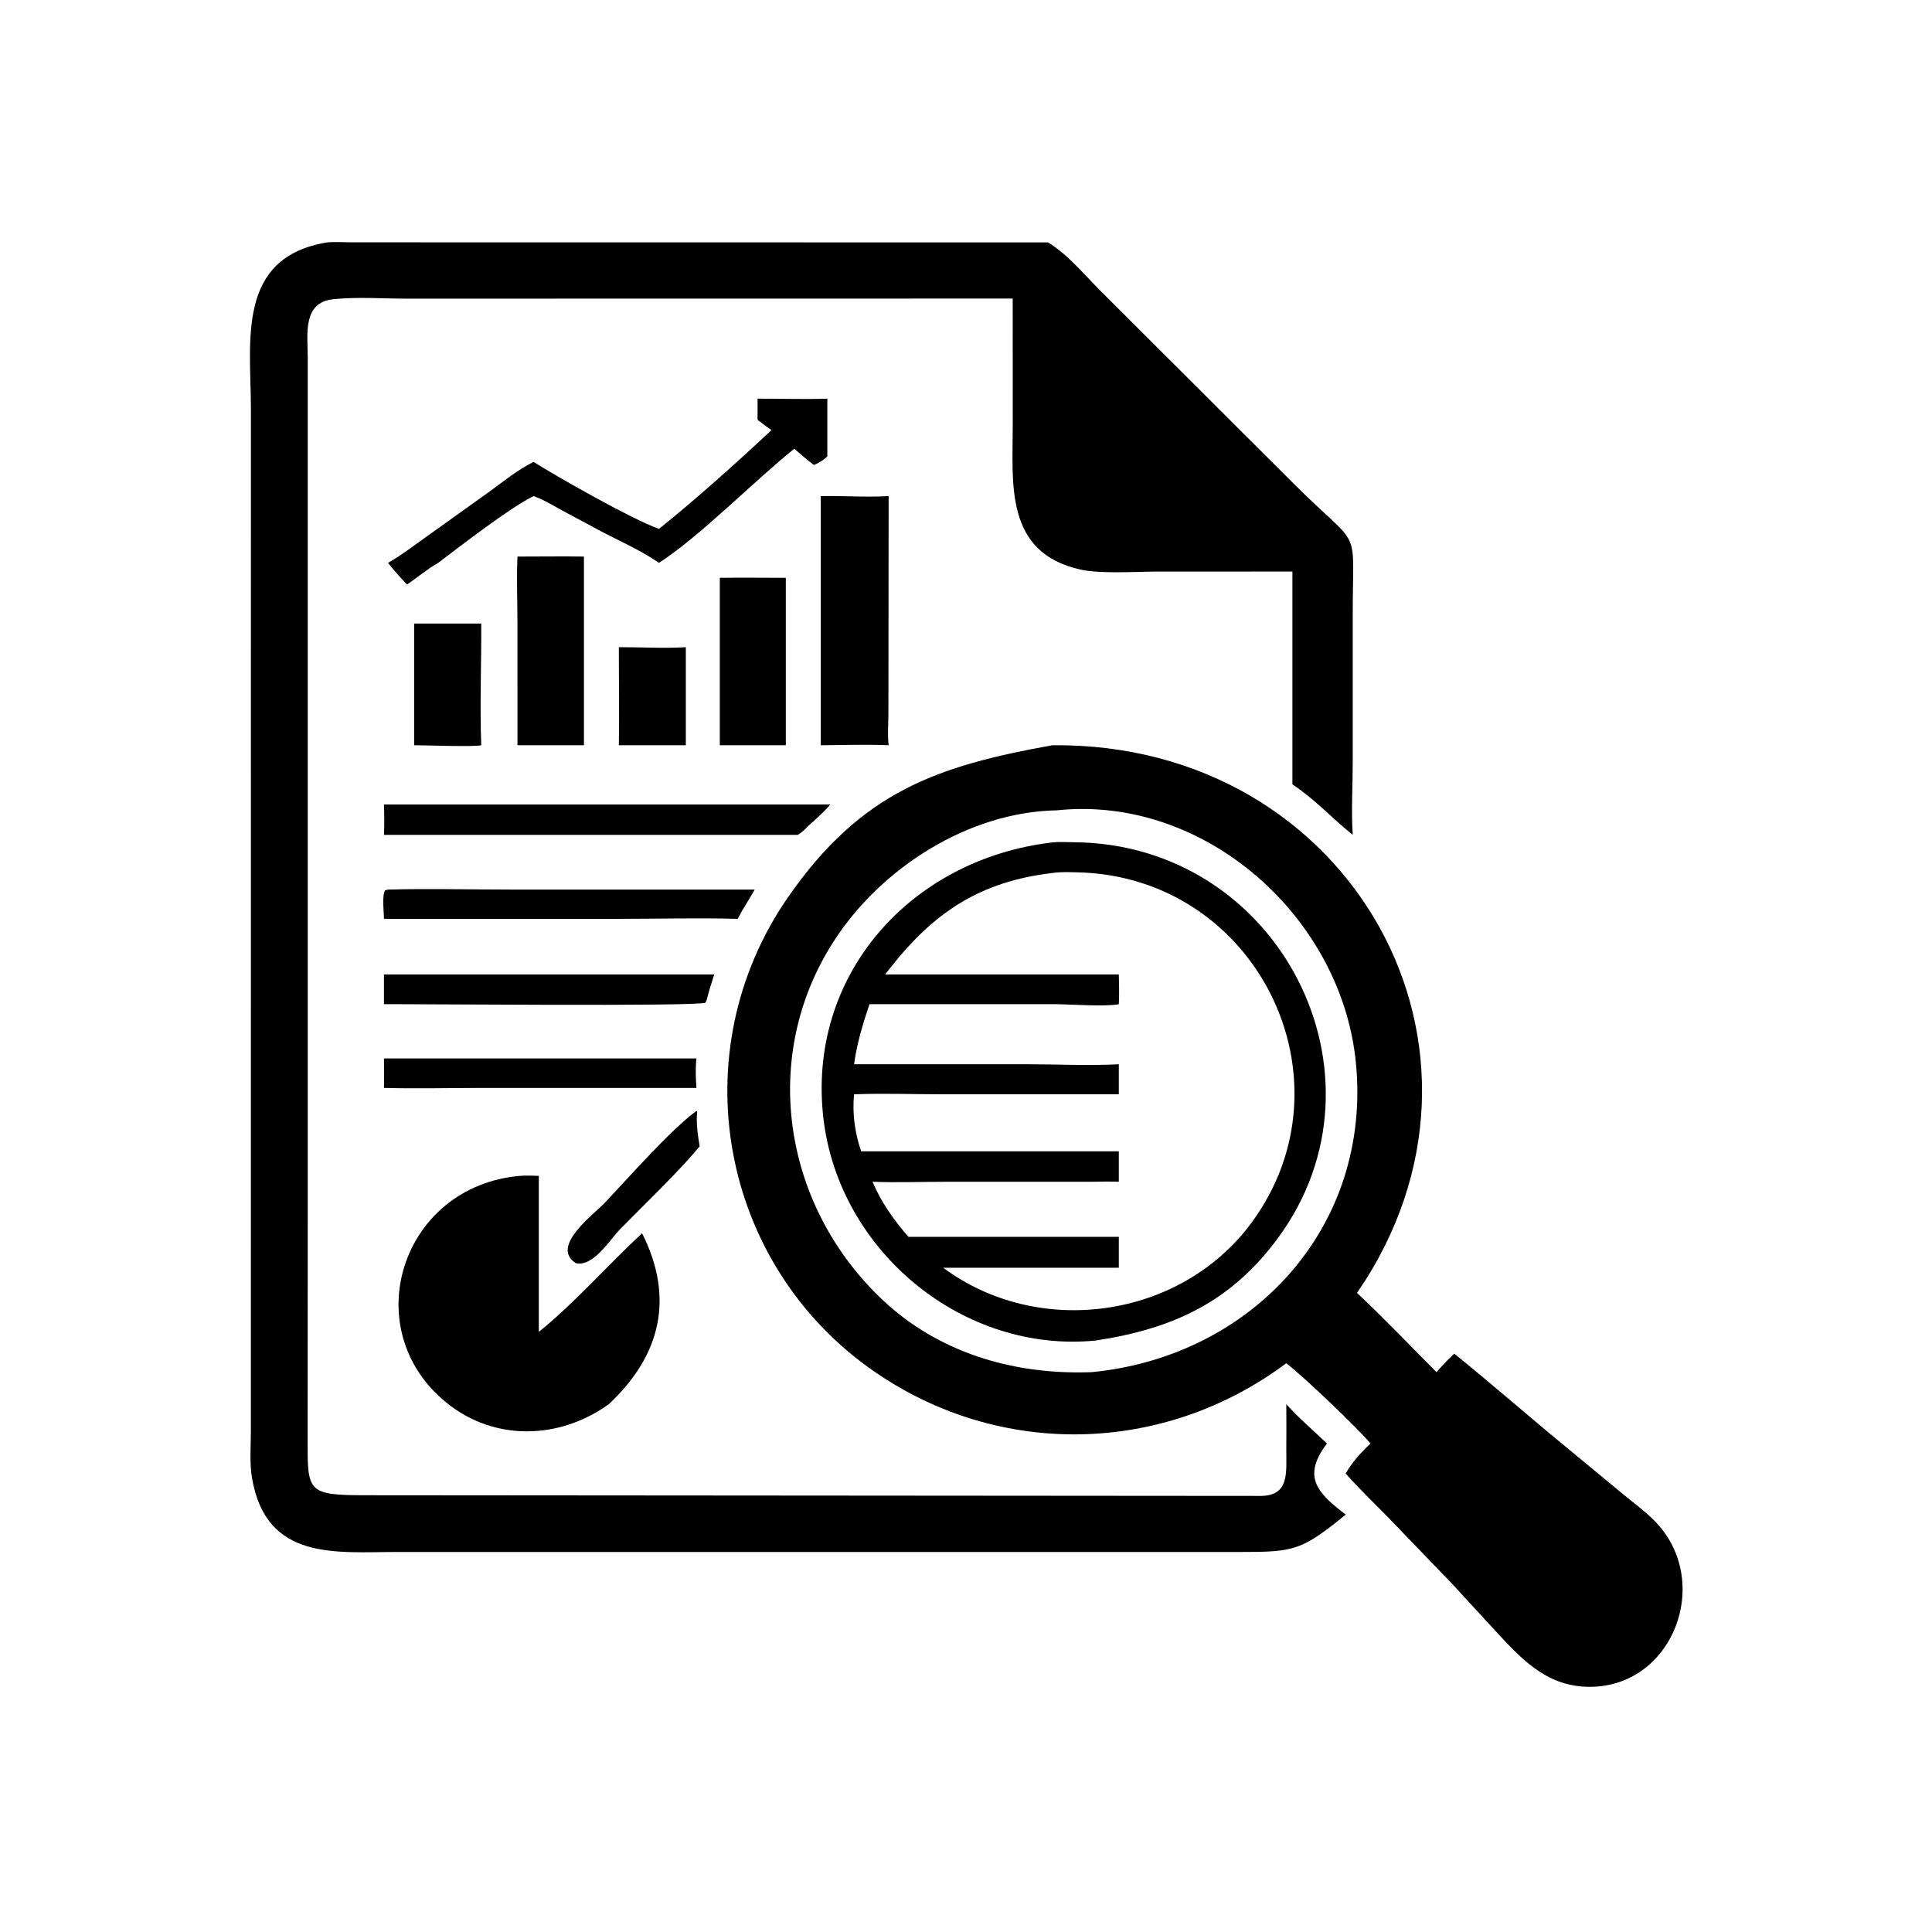
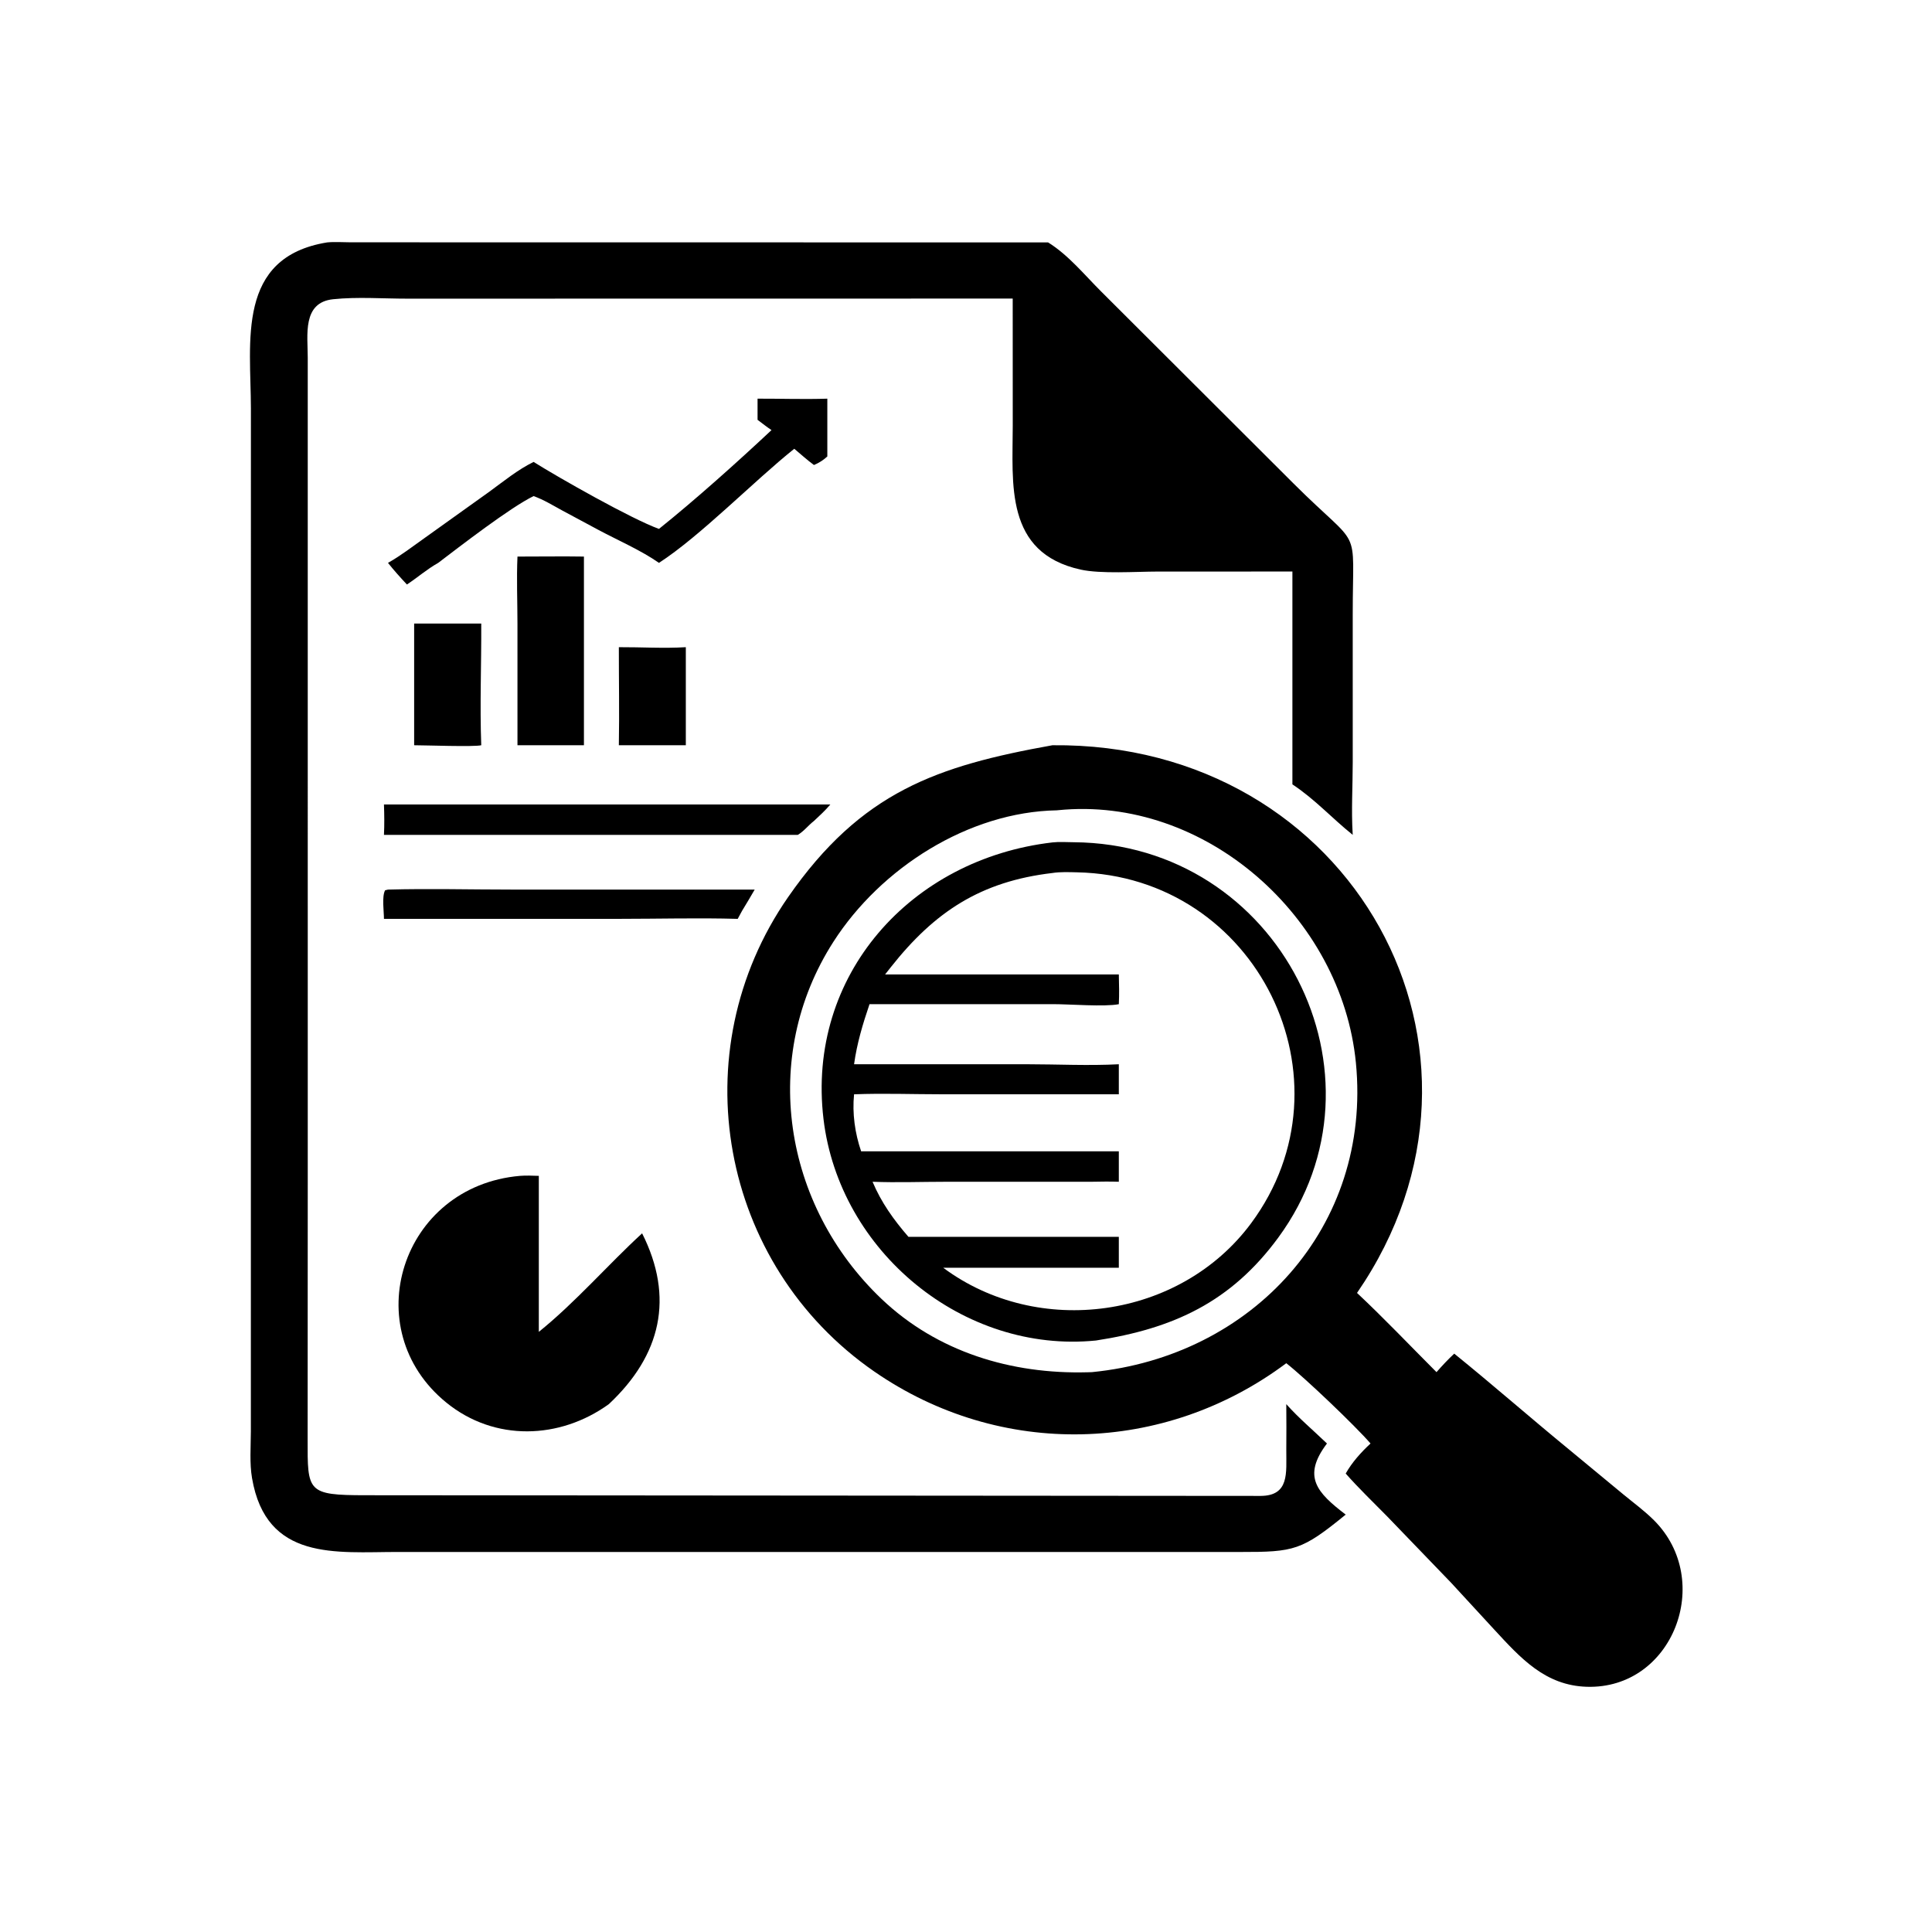
<svg xmlns="http://www.w3.org/2000/svg" width="1024" height="1024">
-   <path transform="scale(2 2)" d="M184.563 294.405L184.761 294.547C184.446 297.79 184.913 300.611 185.415 303.806C179.555 310.842 170.893 319.053 164.415 325.668C161.546 328.597 157.257 335.774 152.622 334.763C145.691 330.342 157.246 321.961 160.42 318.601C166.554 312.109 177.72 299.423 184.563 294.405Z" />
  <path transform="scale(2 2)" d="M164.002 171.511C169.88 171.482 175.895 171.874 181.75 171.511L181.75 197.498L164.002 197.498C164.158 188.847 163.992 180.165 164.002 171.511Z" />
  <path transform="scale(2 2)" d="M109.754 165.25L127.536 165.25C127.593 175.968 127.135 186.8 127.536 197.498C125.722 197.966 112.75 197.501 109.754 197.498L109.754 165.25Z" />
-   <path transform="scale(2 2)" d="M101.754 280.49L184.563 280.49C184.259 283.153 184.389 285.653 184.563 288.314L128.029 288.315C119.283 288.314 110.494 288.532 101.754 288.314C101.833 285.707 101.789 283.098 101.754 280.49Z" />
-   <path transform="scale(2 2)" d="M101.754 258.236L189.276 258.236C188.562 260.459 187.874 262.672 187.292 264.935L186.962 265.722C185.159 266.777 108.11 266.039 101.754 266.123L101.754 258.236Z" />
  <path transform="scale(2 2)" d="M102.82 235.752C113.638 235.453 124.554 235.746 135.381 235.746L200 235.752C198.939 237.645 197.782 239.492 196.669 241.355L195.499 243.509C185.122 243.213 174.643 243.502 164.257 243.503L101.754 243.509C101.754 241.566 101.16 237.601 102.053 235.943L102.82 235.752Z" />
-   <path transform="scale(2 2)" d="M190.755 153.131C196.581 153.039 202.423 153.136 208.25 153.131L208.25 197.498L190.755 197.498L190.755 153.131Z" />
  <path transform="scale(2 2)" d="M137.136 147.498C143.006 147.51 148.879 147.398 154.749 147.498L154.749 197.498L137.136 197.498L137.133 165.275C137.131 159.373 136.872 153.391 137.136 147.498Z" />
  <path transform="scale(2 2)" d="M101.754 213.198L220.048 213.198C218.717 214.775 217.211 216.155 215.707 217.562C214.195 218.727 213.108 220.245 211.427 221.249L101.754 221.249C101.884 218.548 101.852 215.898 101.754 213.198Z" />
  <path transform="scale(2 2)" d="M200.761 105.65C206.915 105.634 213.102 105.852 219.25 105.65L219.25 120.966C218.165 121.967 217.067 122.657 215.707 123.235C213.901 121.906 212.209 120.367 210.489 118.927C199.641 127.619 185.608 142.058 174.632 149.167C169.862 145.827 163.766 143.202 158.592 140.431L148.965 135.265C146.486 133.918 144.077 132.418 141.408 131.47C135.306 134.416 121.77 144.876 116.131 149.167C113.216 150.799 110.63 153.055 107.842 154.904C106.096 153.038 104.409 151.172 102.82 149.167C106.212 147.266 109.36 144.809 112.538 142.568L129.693 130.298C133.468 127.543 137.204 124.479 141.408 122.414C148.099 126.623 167.446 137.586 174.632 140.165C184.234 132.476 195.447 122.428 204.458 113.978C203.189 113.142 201.98 112.167 200.761 111.257L200.761 105.65Z" />
-   <path transform="scale(2 2)" d="M217.511 131.47C223.486 131.353 229.544 131.828 235.499 131.47L235.435 189.555C235.396 192.157 235.191 194.914 235.499 197.498C229.527 197.254 223.49 197.456 217.511 197.498L217.511 131.47Z" />
  <path transform="scale(2 2)" d="M137.798 311.617C139.457 311.477 141.13 311.574 142.792 311.617L142.792 352.958C152.531 345.104 160.948 335.322 170.165 326.845C178.731 343.834 175.212 359.142 161.345 372.114C148.361 381.487 131.067 382.091 118.296 371.712C94.329 352.233 106.291 314.349 137.798 311.617Z" />
  <path transform="scale(2 2)" d="M86.693 64.241C88.699 64.045 90.878 64.21 92.898 64.216L277.755 64.241C283.142 67.58 287.415 72.871 291.874 77.307L342.825 128.158C361.101 146.388 358.485 138.235 358.487 162.738L358.489 201.975C358.488 208.223 358.088 214.706 358.469 220.923L358.491 221.249C352.954 216.826 348.543 211.862 342.5 207.866L342.5 151.461L306.807 151.469C300.994 151.481 291.721 152.129 286.367 150.947C266.175 146.492 268.387 128.187 268.388 112.834L268.378 79.124L107.998 79.147C101.54 79.155 94.697 78.628 88.278 79.3C80.043 80.163 81.562 88.836 81.556 94.76L81.558 312.438L81.527 381.338C81.496 395.35 81.359 396.242 96.842 396.252L334.075 396.433C341.76 396.388 340.855 390.31 340.882 384.297C340.9 380.237 340.934 376.174 340.878 372.114C344.169 375.81 348.088 379.106 351.659 382.542C345.035 391.299 348.972 395.533 356.624 401.386C344.982 410.886 343.025 411.308 328.667 411.291L105.368 411.287C89.065 411.299 70.555 413.755 66.787 391.697C66.117 387.775 66.464 383.385 66.481 379.413L66.494 108.218C66.462 90.483 62.538 68.176 86.693 64.241Z" />
  <path transform="scale(2 2)" d="M278.9 197.498C358.313 196.681 403.705 278.579 359.625 342.639C366.838 349.403 373.696 356.632 380.689 363.631C382.191 361.917 383.719 360.279 385.391 358.728C395.69 367.068 405.662 375.81 415.909 384.213L430.146 395.988C432.887 398.249 435.807 400.376 438.324 402.891C454.353 418.905 443.317 447.701 420.527 447.014C409.469 446.68 402.972 439.408 395.969 431.834L384.588 419.476L367.61 401.858C363.934 398.108 360.095 394.446 356.624 390.506C358.307 387.512 360.701 384.867 363.206 382.542C359.103 377.799 345.786 365.105 340.878 361.265C308.583 385.419 265.167 386.604 231.714 363.483C190.702 335.138 180.367 278.762 208.881 237.709C228.273 209.789 248.332 202.988 278.9 197.498ZM280.105 214.743C256.679 215.155 233.408 230.006 220.846 249.609C201.285 280.134 207.536 319.389 233.603 344.219C248.396 358.31 268.03 364.2 288.168 363.667L289.375 363.631C331.951 359.443 363.576 325.12 359.326 281.643C355.551 243.03 319.354 210.771 280.351 214.717L280.105 214.743Z" />
  <path transform="scale(2 2)" d="M278.9 223.25C280.693 223.042 282.692 223.19 284.503 223.202C339.126 223.55 370.264 285.067 338.748 327.988C326.205 345.072 310.926 352.102 290.44 355.249C255.264 358.76 222.435 331.675 218.238 296.577C213.671 258.385 241.43 227.614 278.9 223.25ZM278.9 231.354C259.92 233.587 247.706 241.582 236.037 256.362L234.564 258.236L296.499 258.236C296.569 260.873 296.63 263.486 296.499 266.123C292.627 266.856 283.531 266.109 279.07 266.111L230.428 266.123C228.641 271.391 227.098 276.503 226.337 282.038L272.193 282.037C280.236 282.04 288.484 282.462 296.499 282.038L296.499 290.001L249.532 289.995C241.828 289.994 234.026 289.702 226.337 290.001C225.829 295.062 226.562 300.294 228.207 305.108L296.499 305.108L296.499 313.178C294.122 313.093 291.752 313.137 289.375 313.178L250.58 313.182C244.155 313.184 237.65 313.43 231.236 313.178C233.541 318.674 236.864 323.298 240.746 327.773L296.499 327.773L296.499 335.961L249.954 335.961C275.146 354.702 312.759 349.553 331.577 324.15C359.634 286.276 333.186 232.191 285.431 231.173C283.336 231.128 280.968 231.025 278.9 231.354Z" />
</svg>